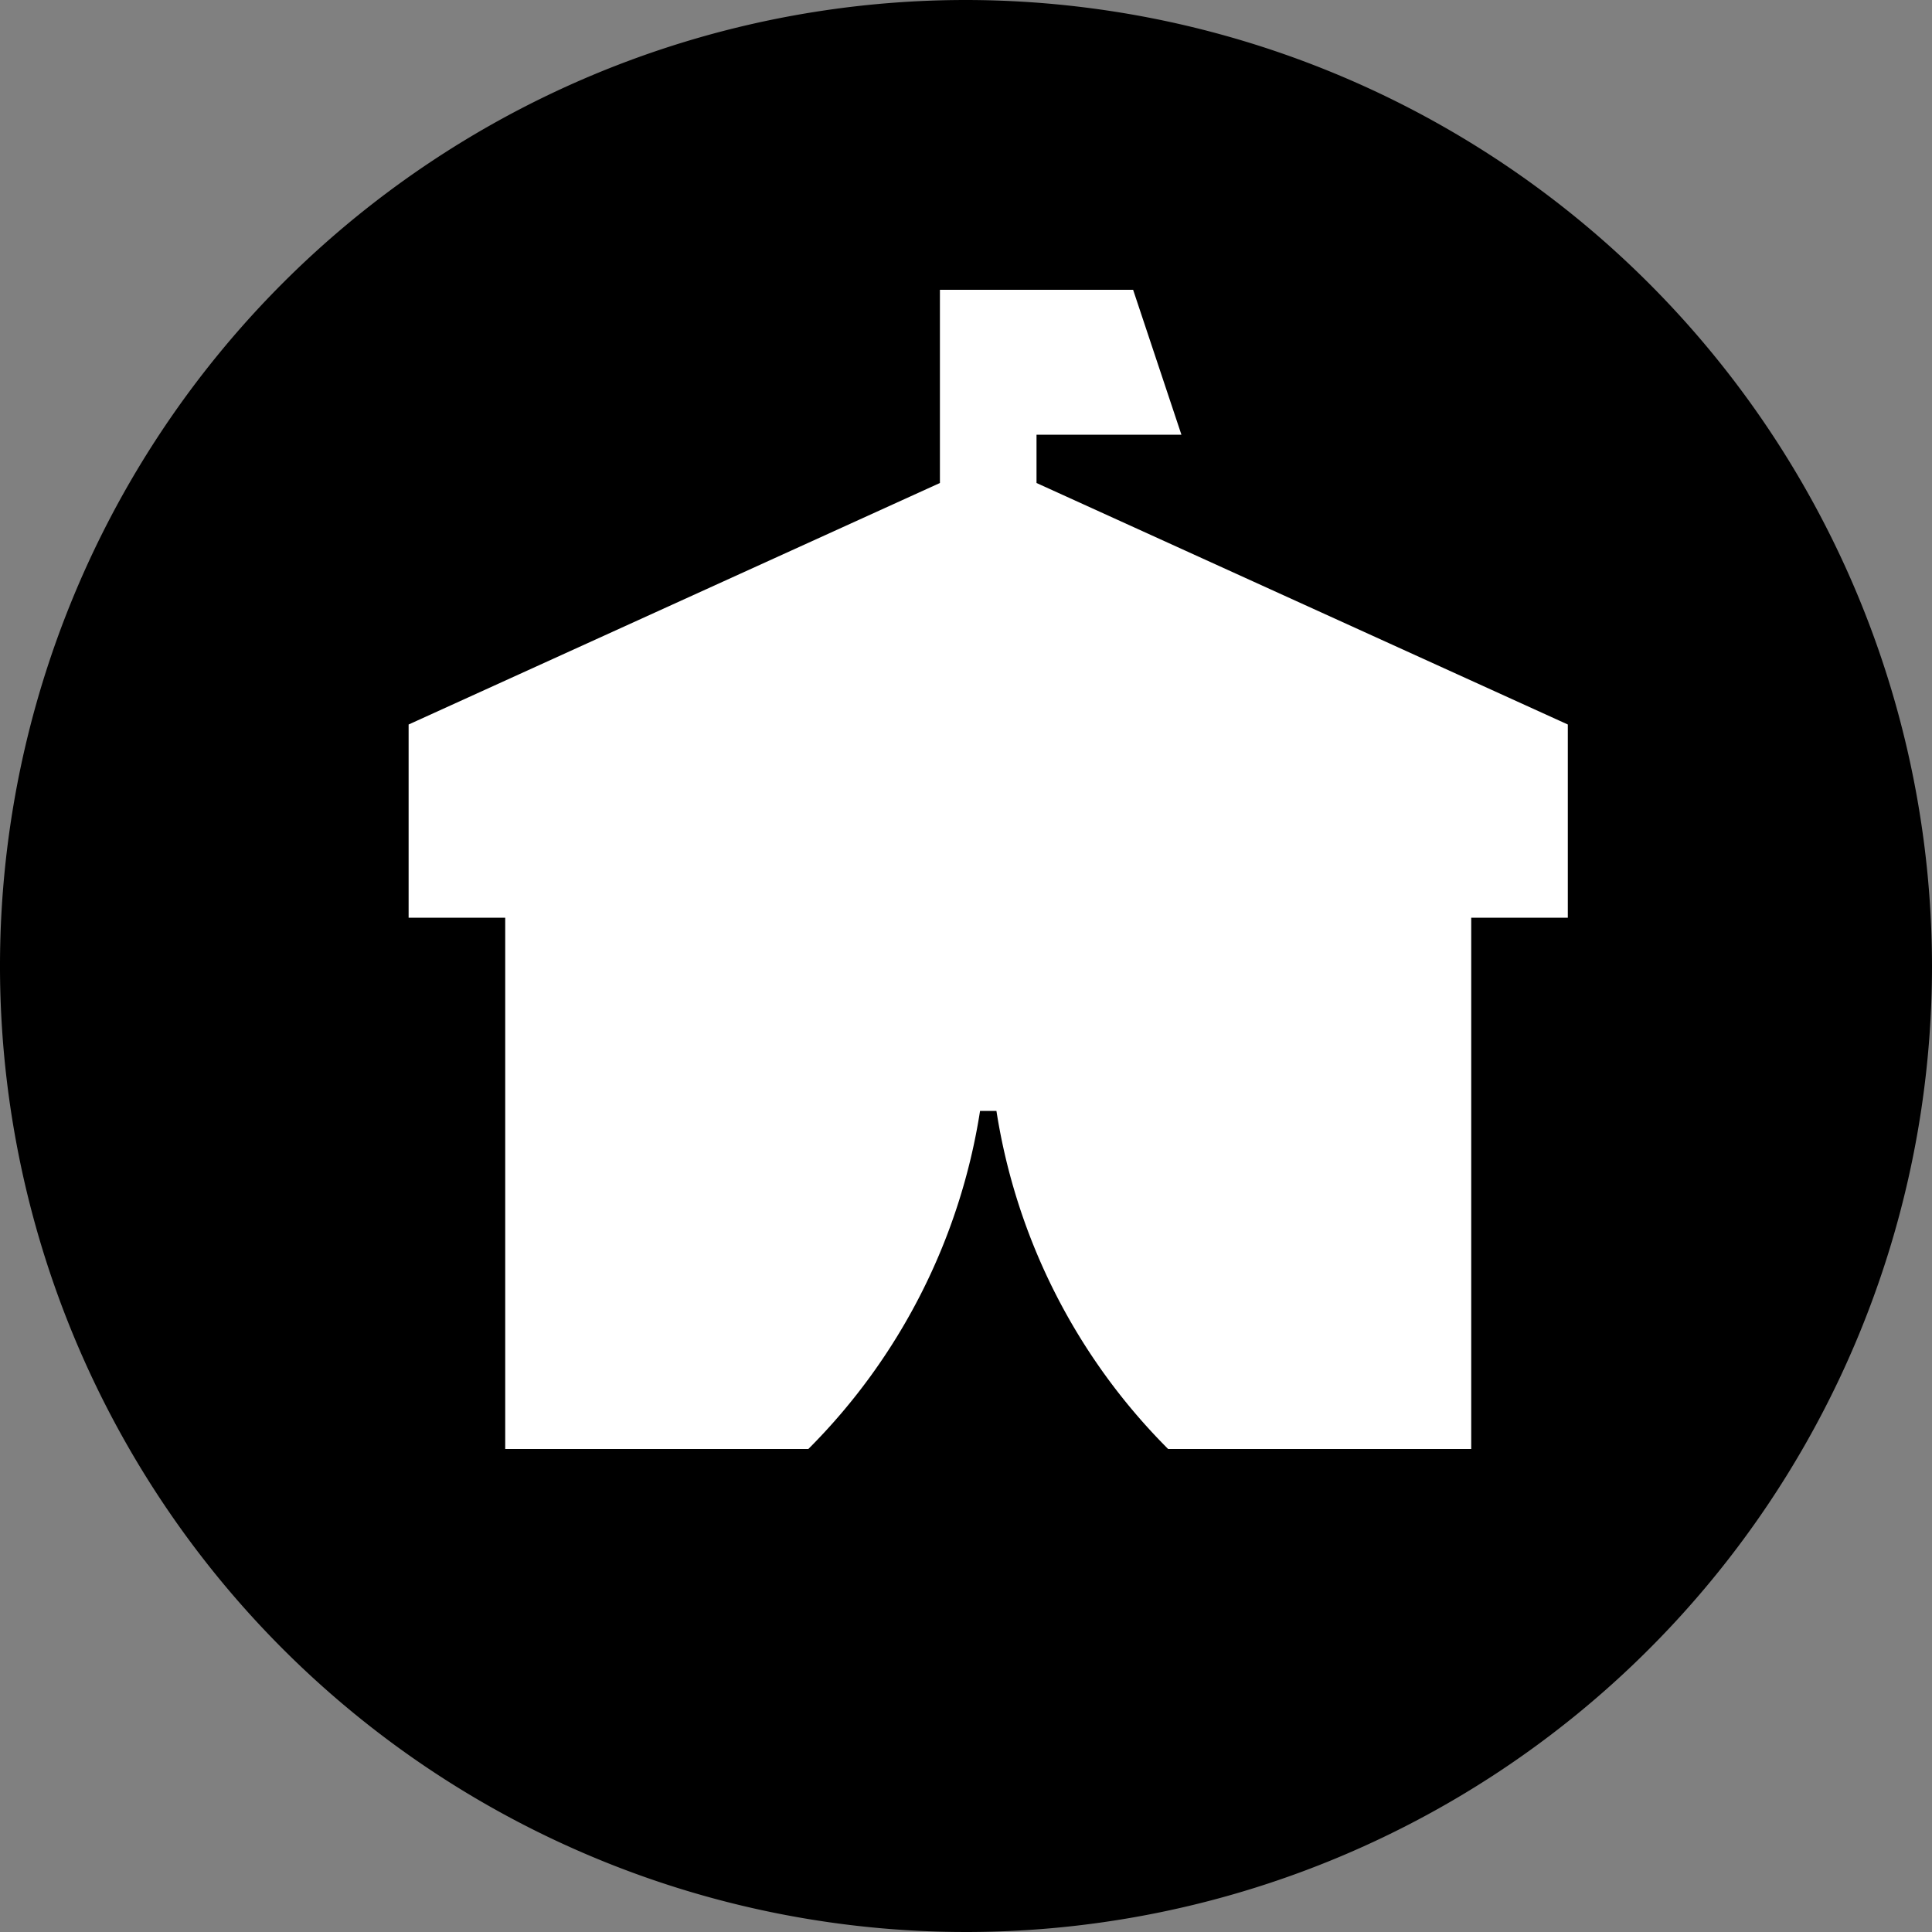
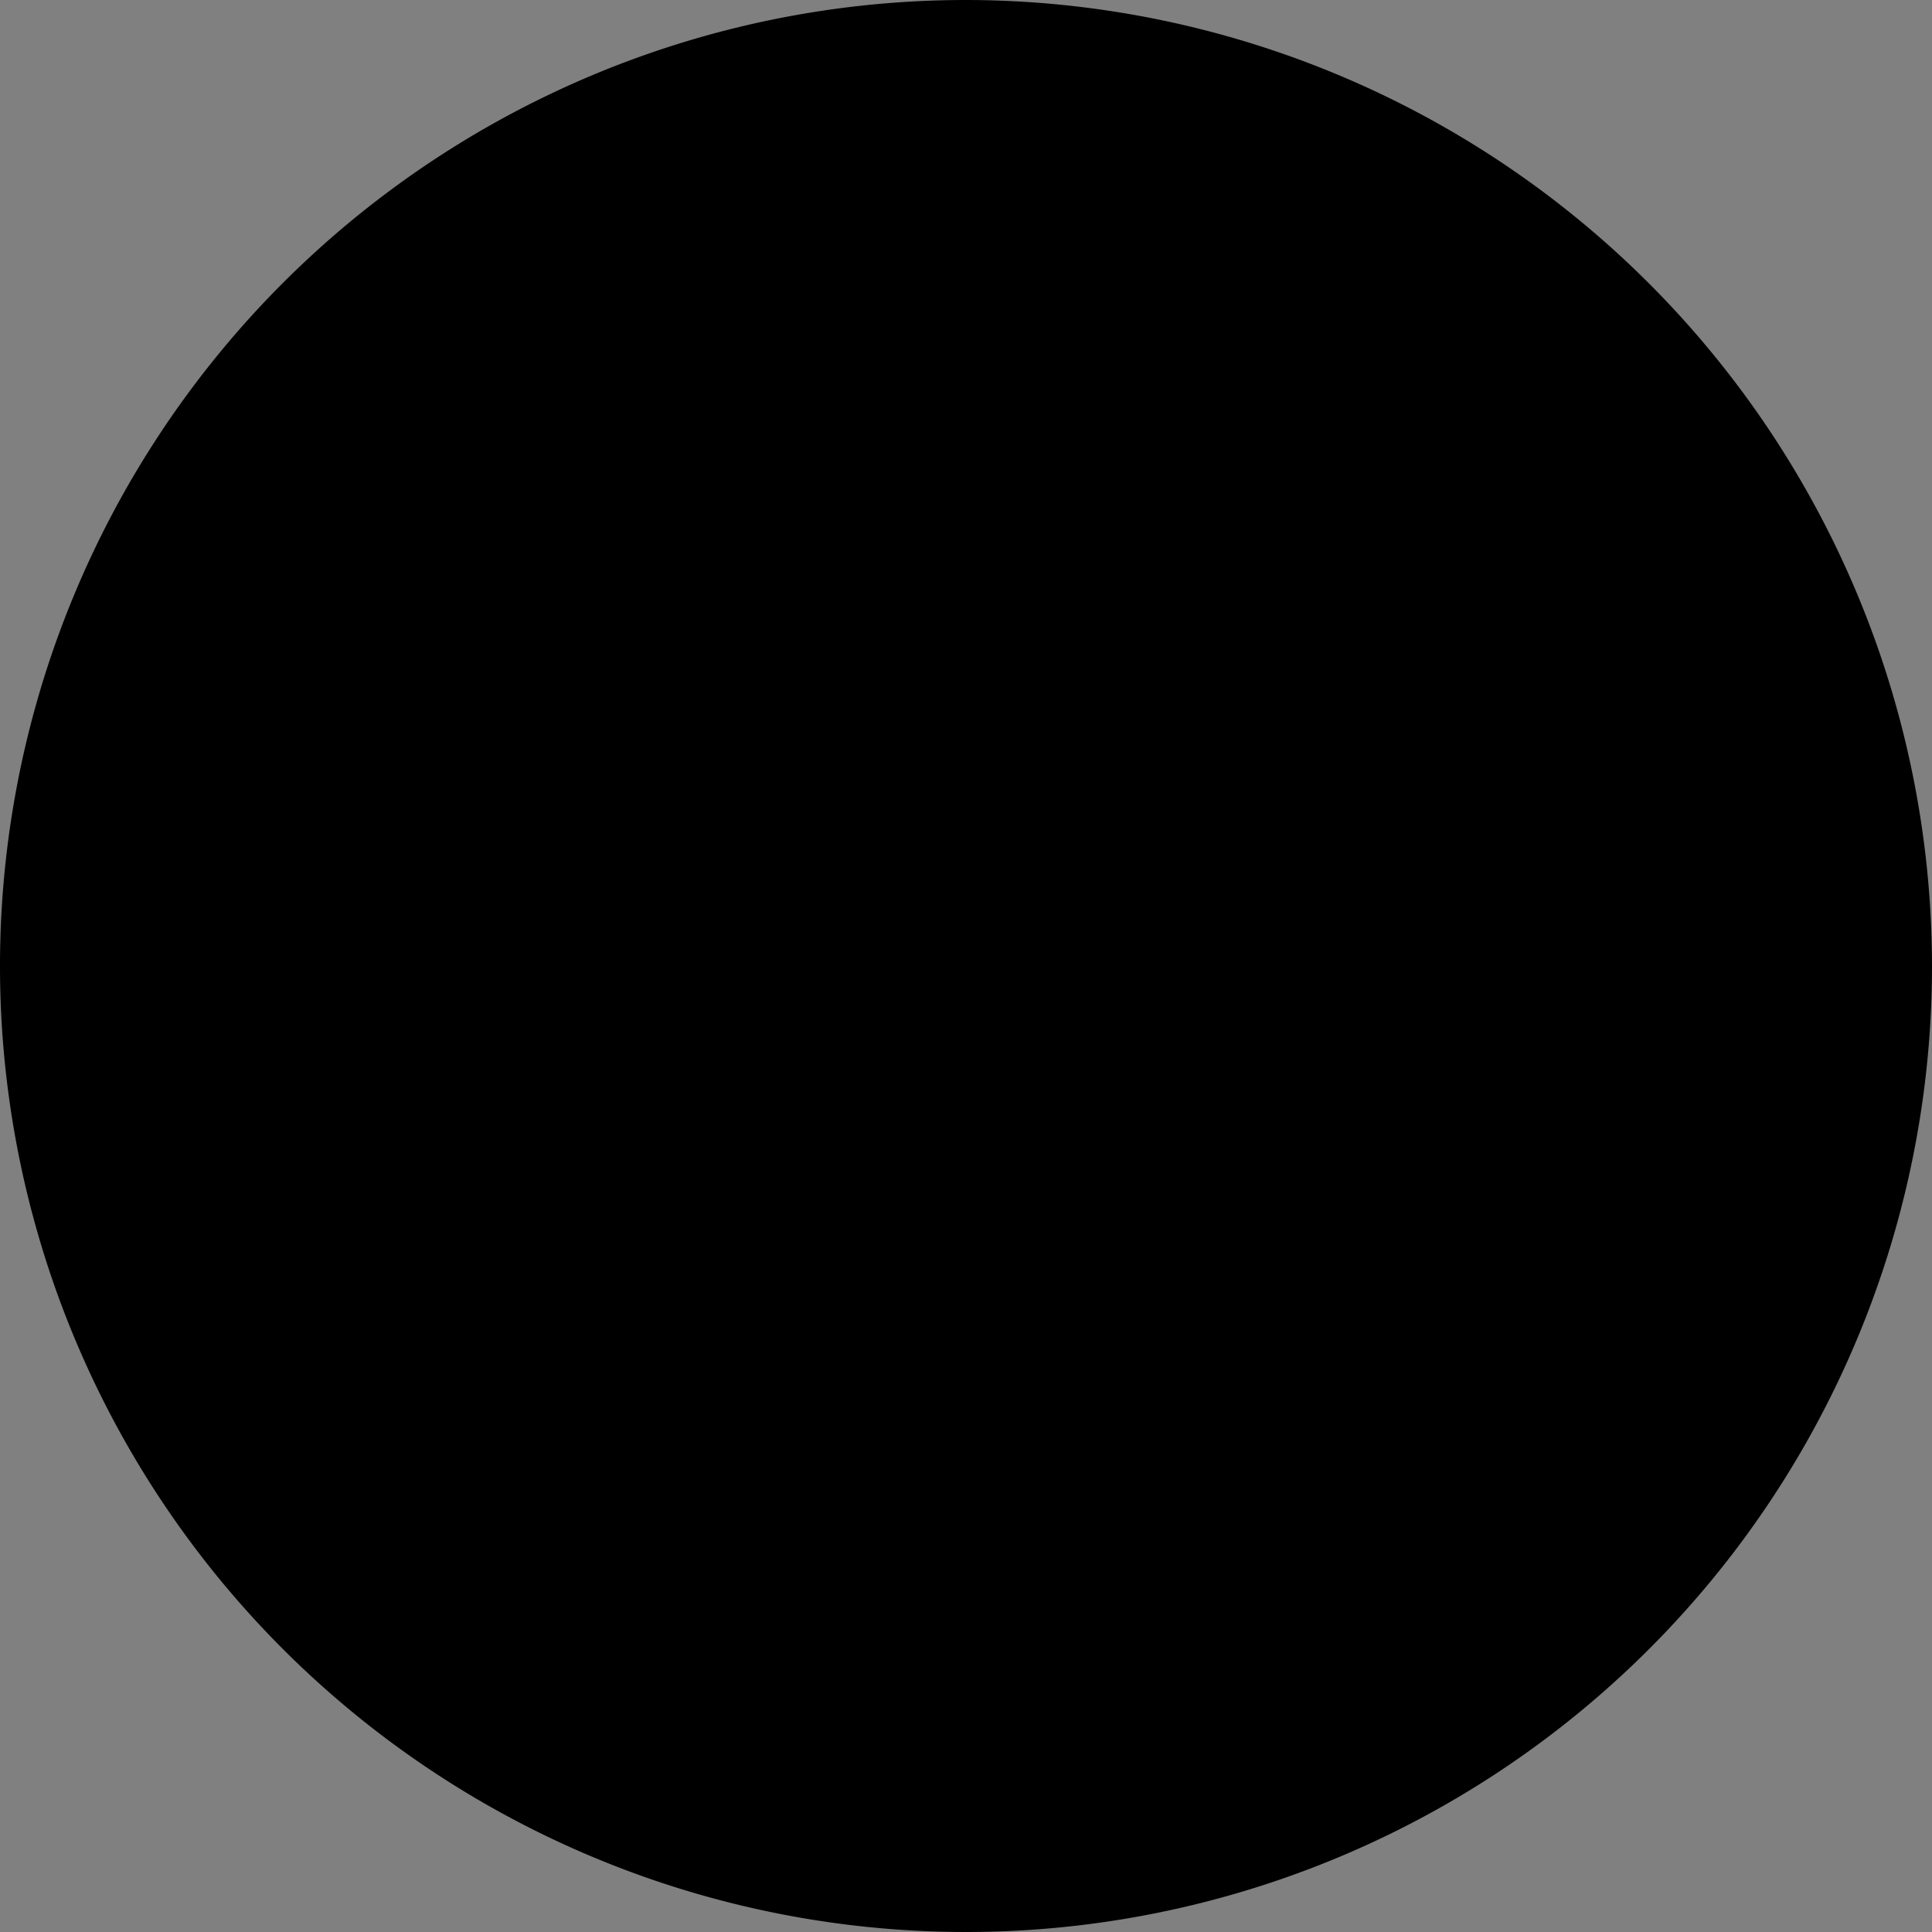
<svg xmlns="http://www.w3.org/2000/svg" width="40" height="40" viewBox="0 0 40 40">
  <rect x="0" y="0" width="40" height="40" fill="#808080" stroke="none" />
  <g id="Group_7" data-name="Group 7" transform="translate(-1032 -10939)">
    <g id="Group_9_Copy_6" data-name="Group 9 Copy 6" transform="translate(1032 10939)">
      <g id="noun_987496_cc_copy_10" data-name="noun_987496_cc copy 10">
        <g id="Group">
-           <path id="Shape" d="M19.976,0A20,20,0,1,0,40,20.023,20.02,20.02,0,0,0,19.976,0Z" />
+           <path id="Shape" d="M19.976,0A20,20,0,1,0,40,20.023,20.02,20.02,0,0,0,19.976,0" />
        </g>
      </g>
    </g>
    <g id="noun-tent-1468682" transform="translate(1040.46 10945)">
-       <path id="Shape-2" data-name="Shape" d="M15.725,24a12.66,12.66,0,0,1-3.555-7h-.339a12.66,12.66,0,0,1-3.555,7H2V13H0V9L11,4V0h4l1,3H13V4L24,9v4H22V24Z" fill="#fff" />
-     </g>
+       </g>
  </g>
</svg>